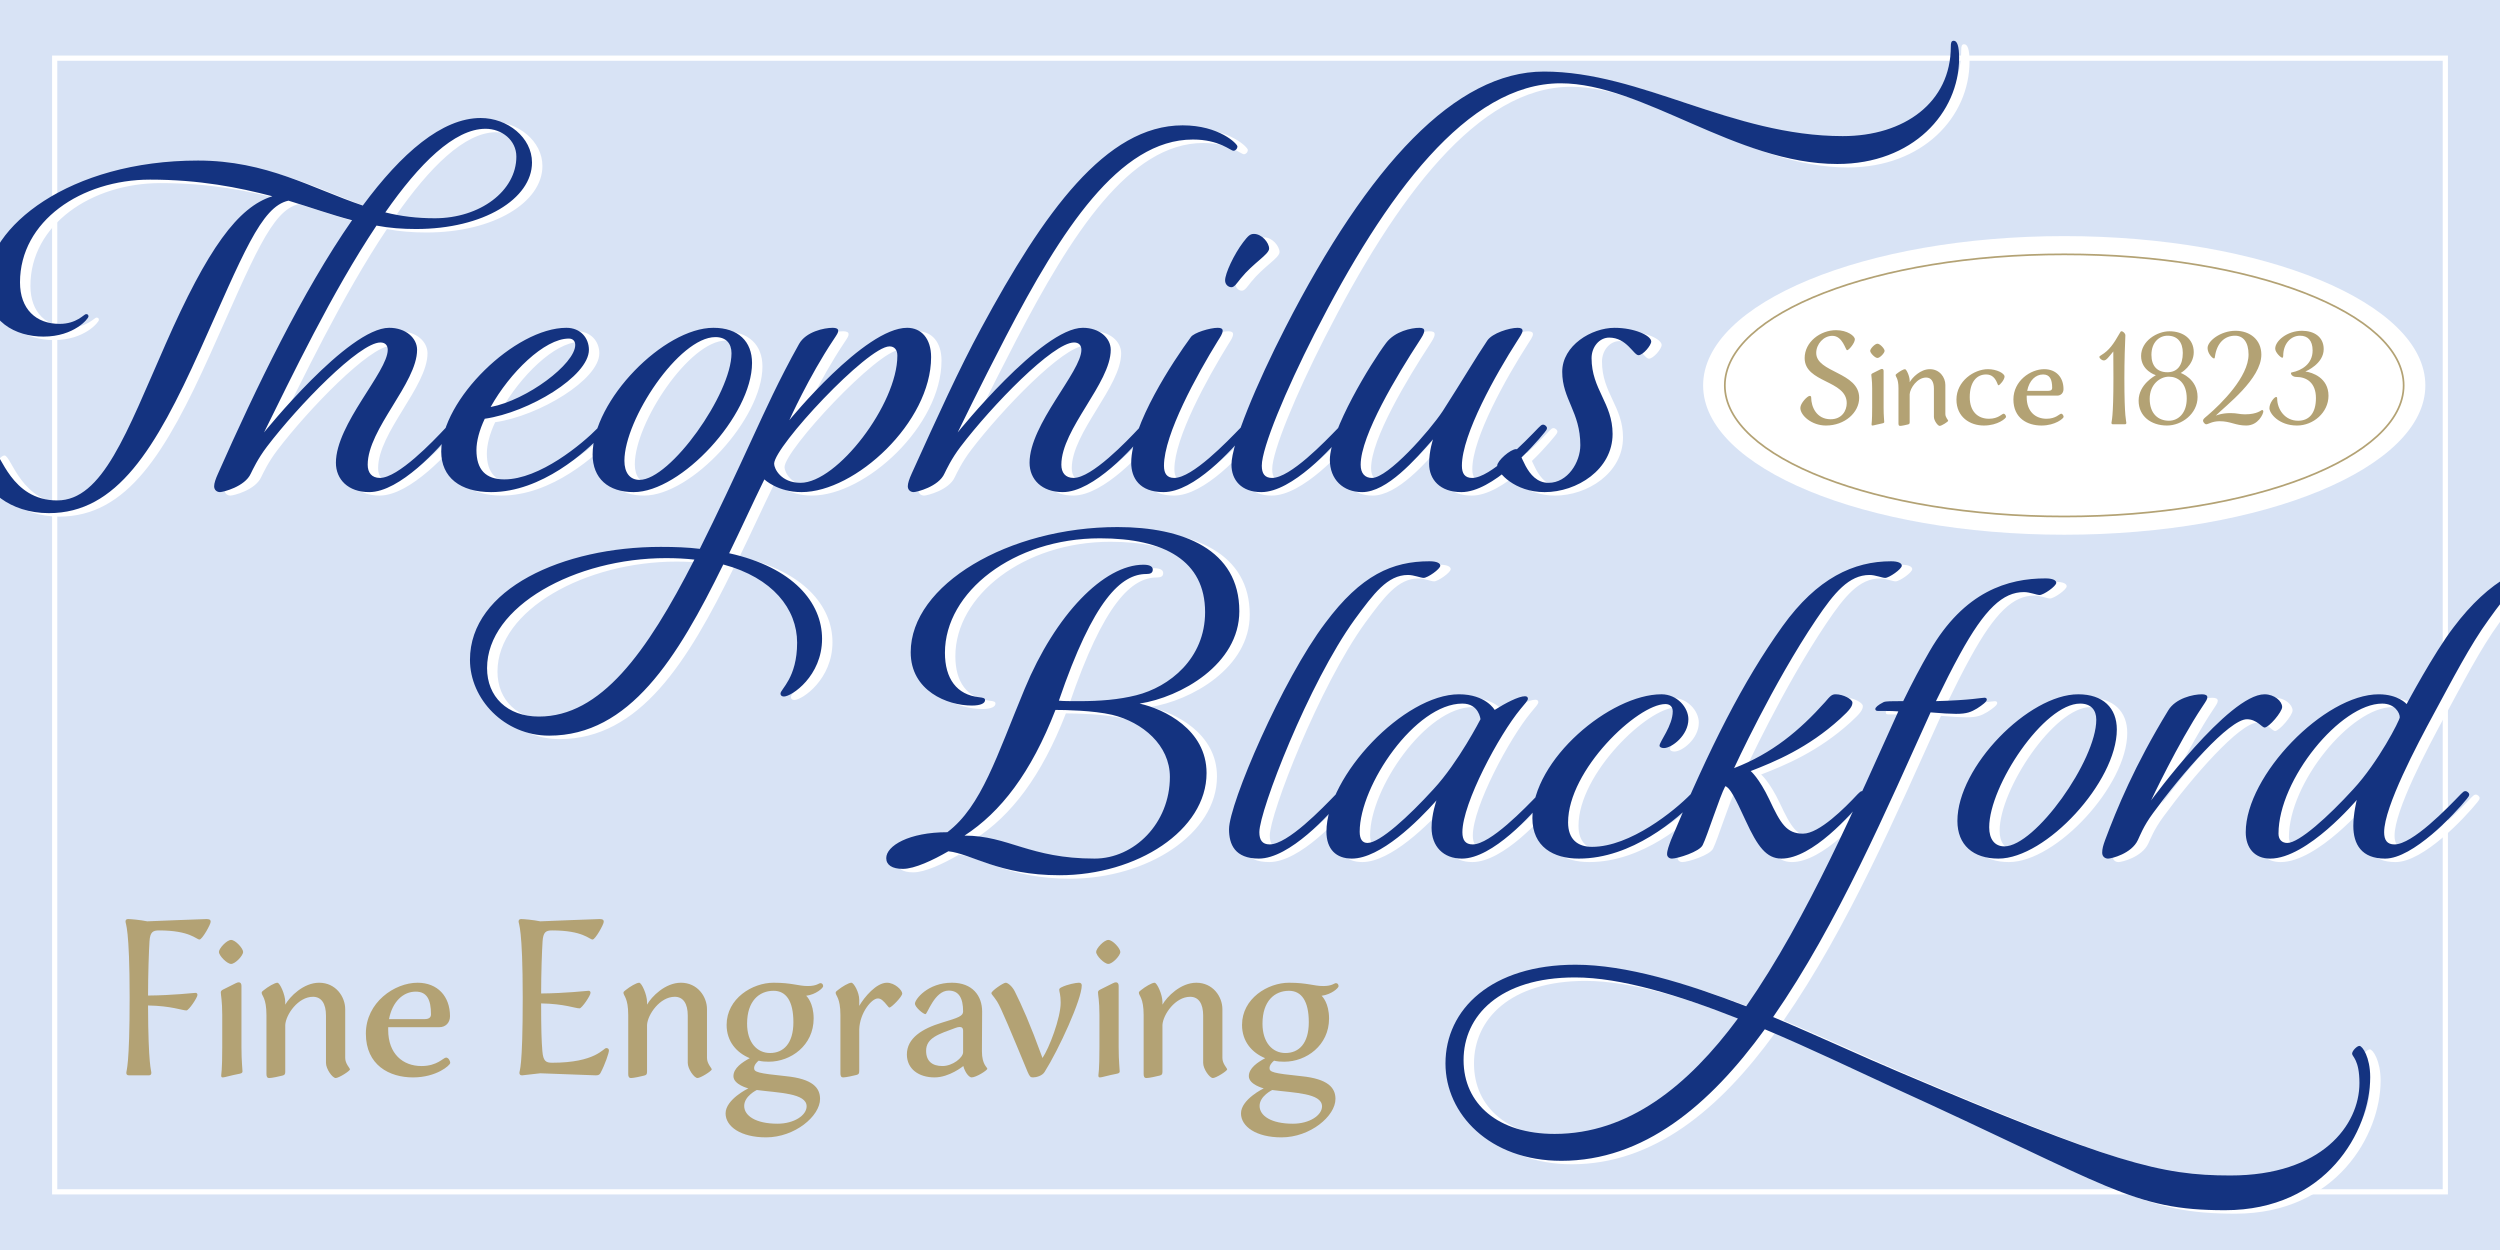
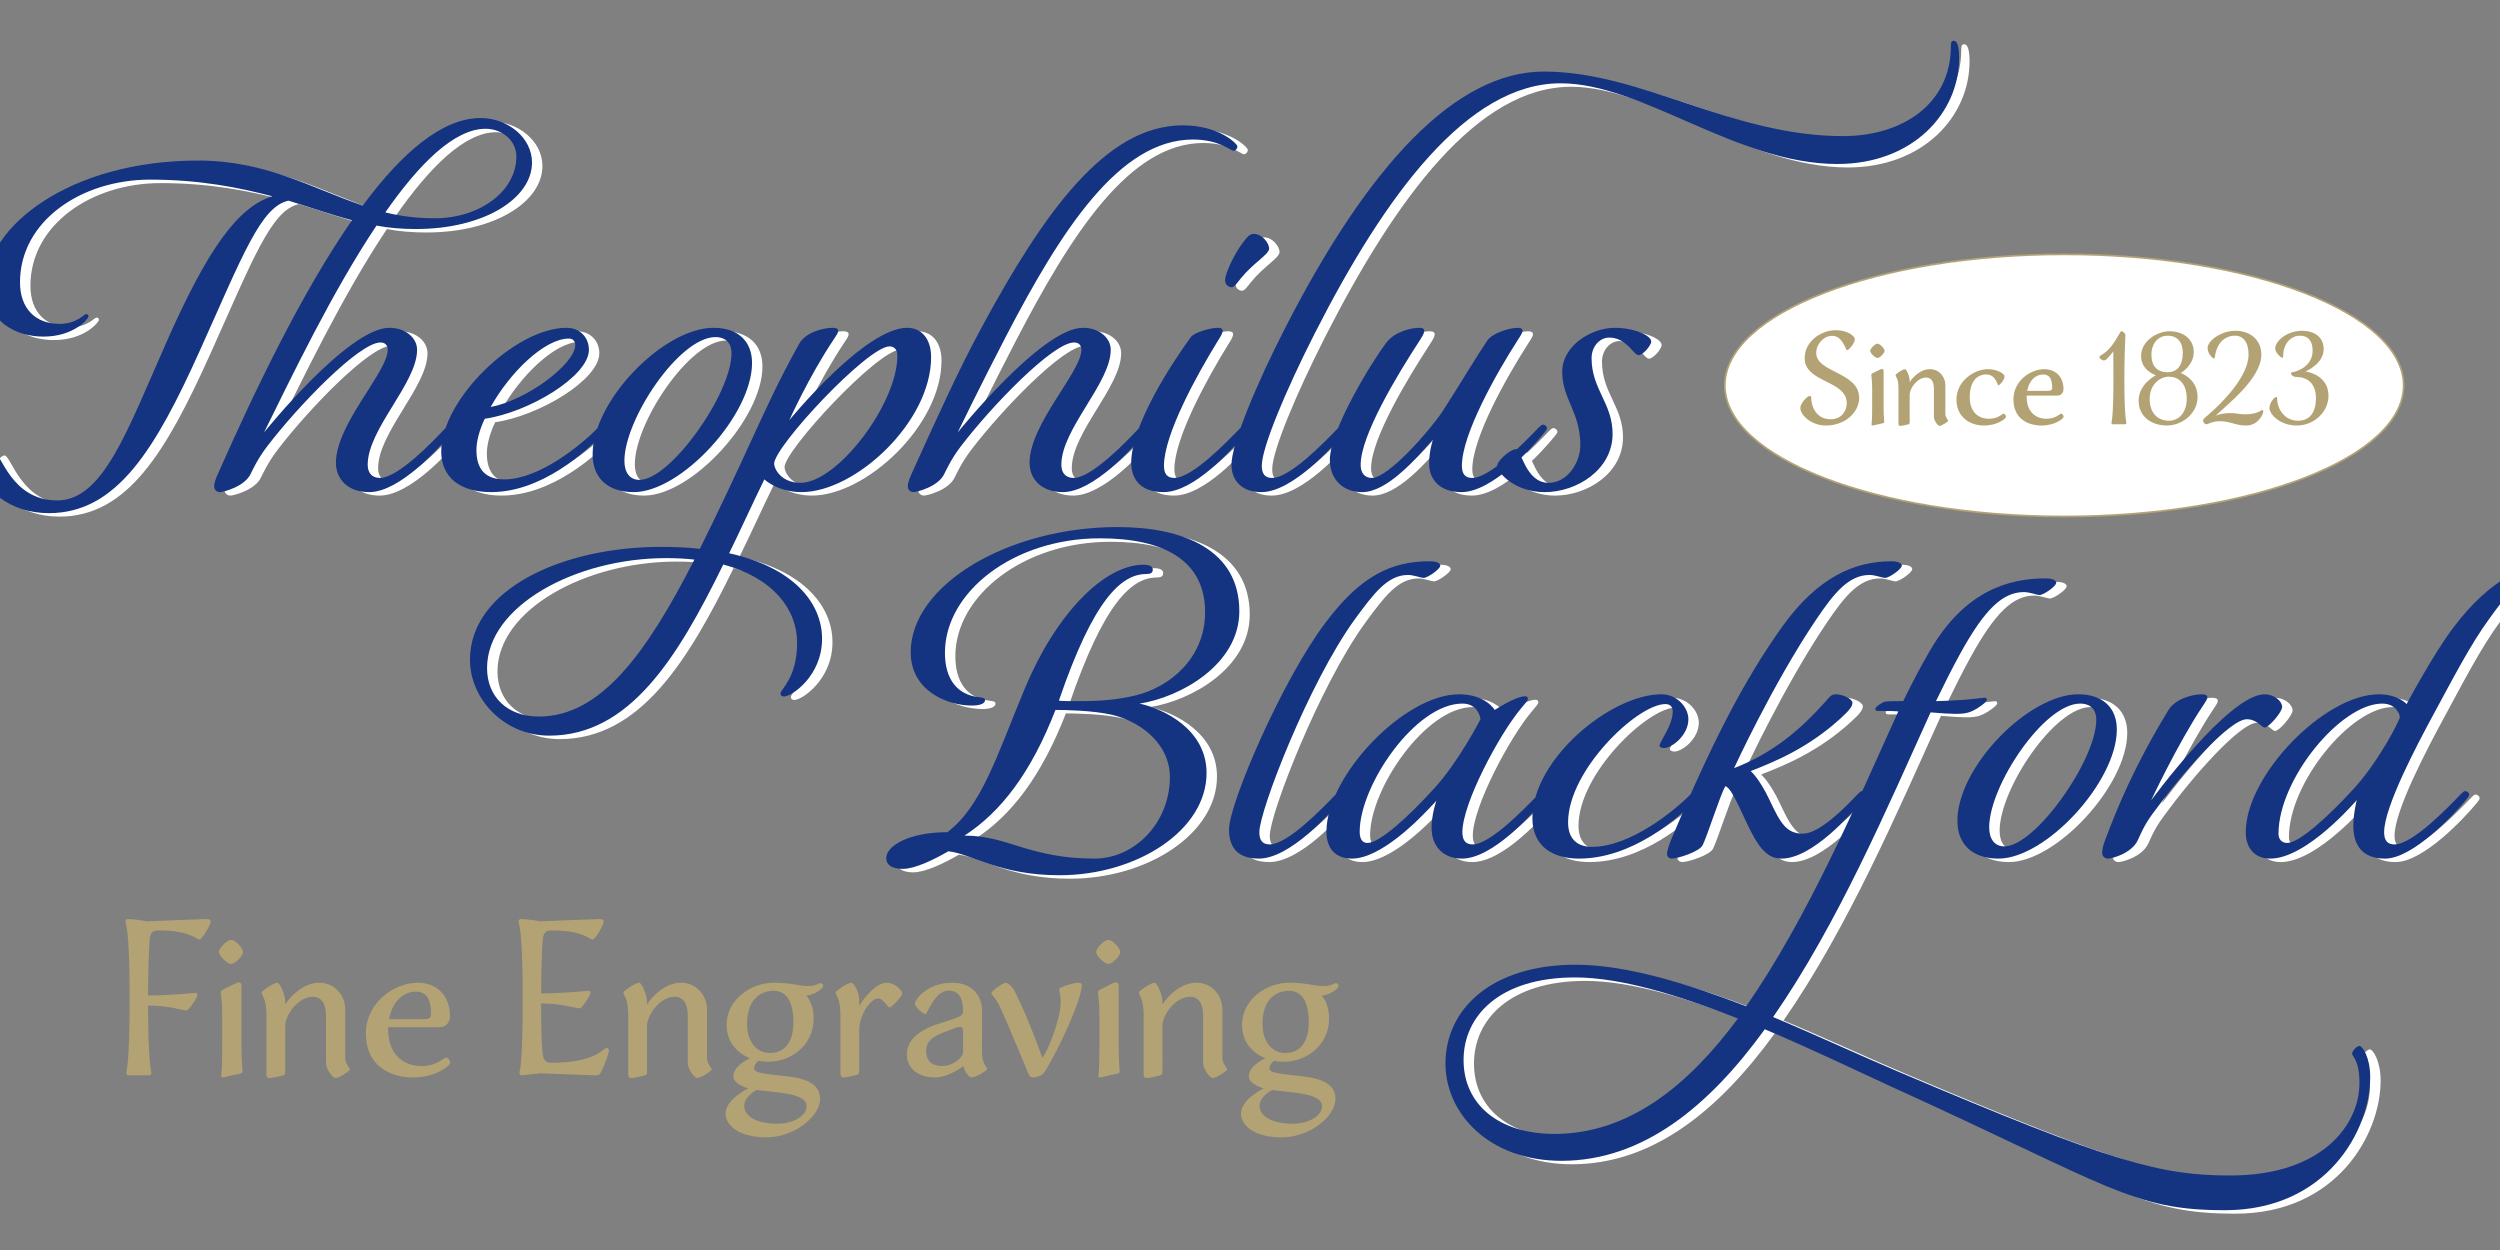
<svg xmlns="http://www.w3.org/2000/svg" width="2400" height="1200" fill="none" viewBox="0 0 2400 1200">
  <rect x="0" y="0" width="2400" height="1200" fill="#808080" stroke="none" />
  <g clip-path="url(#a)">
-     <path fill="#d8e3f5" d="M0 0h2400v1200H0z" />
-     <path stroke="#fff" stroke-width="5" d="M52.5 55.834h2295v1088.33H52.5z" />
-     <ellipse cx="1981.67" cy="369.999" fill="#fff" rx="346.667" ry="143.333" />
    <path fill="#fff" stroke="#b3a274" stroke-width="1.667" d="M1981.67 244.167c90.13 0 171.69 14.168 230.68 37.044 29.5 11.439 53.32 25.04 69.75 40.1 16.43 15.059 25.4 31.514 25.4 48.69s-8.97 33.63-25.4 48.689c-16.43 15.06-40.25 28.662-69.75 40.101-58.99 22.876-140.55 37.043-230.68 37.043s-171.69-14.167-230.69-37.043c-29.5-11.439-53.32-25.041-69.75-40.101-16.42-15.059-25.4-31.513-25.4-48.689s8.98-33.631 25.4-48.69c16.43-15.06 40.25-28.661 69.75-40.1 59-22.876 140.56-37.044 230.69-37.044Z" />
    <path fill="#fff" d="M168.627 334.449c40.843-92.952 69.949-132.387 102.811-142.715-32.393-8.45-69.949-15.961-117.364-15.961-66.194 0-124.876 39.904-124.876 98.586 0 25.82 15.492 39.903 38.026 39.903 16.431 0 23.473-9.389 25.35-9.389 1.879 0 2.348.939 2.348 2.348 0 1.877-13.614 19.247-43.19 19.247-26.29 0-54.926-14.083-54.926-50.232 0-54.926 79.807-118.772 203.275-118.772 65.724 0 109.383 26.759 158.207 43.19 37.087-50.232 76.052-84.033 113.139-84.033 25.82 0 49.293 18.778 49.293 42.721 0 34.74-46.477 63.846-111.262 63.846-13.144 0-25.82-.939-38.026-3.286-42.72 63.846-82.155 146.47-107.975 198.58 0 0 80.747-100.464 120.181-100.464 15.962 0 26.759 9.859 26.759 21.126 0 31.923-47.415 76.052-47.415 110.322 0 7.511 3.756 12.675 11.737 12.675 17.369 0 50.701-34.739 63.376-48.354 1.878-1.877 2.817-2.816 4.225-2.816 1.878 0 3.756 1.877 3.756 3.286 0 1.408-.939 2.347-2.347 4.225-11.737 14.553-49.763 57.274-79.339 57.274-20.186 0-31.923-12.206-31.923-28.168 0-37.087 49.763-87.319 49.763-108.444 0-4.225-2.347-7.042-7.042-7.042-20.187 0-78.869 60.56-108.914 99.994-8.92 11.737-13.614 22.065-15.492 25.82-5.634 12.676-26.759 17.84-29.576 17.84s-5.633-1.878-5.633-5.634c0-2.817 1.408-7.042 3.755-12.206 36.148-81.685 81.216-175.107 128.631-243.178-19.717-5.164-39.434-12.206-61.029-18.779-26.29 5.634-43.659 51.641-84.972 143.654-42.72 94.83-79.807 156.329-145.062 156.329-38.026 0-62.907-23.473-62.907-40.373 0-9.859 6.572-18.309 10.328-18.309 6.572 0 15.962 46.476 60.56 46.476 43.659 0 66.663-65.254 103.75-149.287M427.298 212.86c43.659 0 78.399-26.29 78.399-59.152 0-15.961-14.084-26.759-29.576-26.759-30.045 0-63.846 33.801-96.238 80.277 15.022 3.756 30.514 5.634 47.415 5.634m162.6 205.622c-17.369 18.778-60.09 57.274-108.444 57.274-29.576 0-47.885-14.084-47.885-38.965 0-49.763 70.888-118.773 120.181-118.773 13.615 0 21.595 9.859 21.595 21.126 0 25.35-57.743 60.09-99.994 66.193-5.164 10.798-7.981 21.595-7.981 30.045q0 28.168 26.759 28.168c33.801 0 74.644-33.801 90.136-49.763 1.878-1.877 2.817-2.816 4.225-2.816 1.878 0 3.756 1.877 3.756 3.286 0 1.408-.939 2.347-2.348 4.225m-33.8-90.136c-23.473 0-56.805 32.862-75.114 65.724 34.74-6.572 81.217-41.312 81.217-59.621 0-3.756-2.348-6.103-6.103-6.103m138.746-10.328c23.942 0 37.087 13.145 37.087 33.801 0 50.232-68.071 123.937-113.608 123.937-24.412 0-39.435-13.145-39.435-36.149 0-52.109 68.541-121.589 115.956-121.589m1.878 8.92c-34.74 0-87.319 78.869-87.319 118.772 0 11.267 5.164 18.309 14.553 18.309 29.576 0 88.258-82.624 88.258-121.589 0-9.389-5.164-15.492-15.492-15.492m47.037 136.612c-11.736 23.942-22.534 47.884-33.801 70.888 61.499 13.614 89.197 47.415 89.197 82.155 0 35.678-29.106 55.396-36.617 55.396-1.878 0-3.287-.939-3.287-2.817 0-4.225 15.962-15.023 15.962-48.824 0-32.392-23.473-62.437-70.888-75.113-44.129 90.136-90.136 164.31-167.127 164.31-43.19 0-76.052-35.209-76.052-72.766 0-68.071 89.197-108.444 183.088-108.444 13.615 0 26.29.469 37.557 1.878 16.9-33.801 34.27-70.888 52.579-110.792 9.389-20.187 23.004-50.702 42.721-85.911 6.572-11.736 23.942-15.492 32.392-15.492 3.286 0 5.164.939 5.164 2.817s-.939 3.286-4.694 8.92c-23.473 35.209-42.251 76.99-42.251 76.99s72.296-88.727 113.139-88.727c13.614 0 23.003 10.328 23.003 28.168 0 62.437-72.766 129.57-124.406 129.57-23.003 0-35.679-12.206-35.679-12.206m9.389-15.023c0 4.695 6.573 18.309 25.351 18.309 35.209 0 92.953-75.583 92.953-122.059 0-5.633-2.817-8.92-7.512-8.92-21.125 0-110.792 96.239-110.792 112.67M527.34 691.236c59.151 0 103.28-60.56 149.287-150.695-8.45-.939-17.37-1.409-27.229-1.409-86.849 0-171.821 46.007-171.821 105.628 0 27.229 19.248 46.476 49.763 46.476m448.507-365.237c-25.351 48.823-46.476 92.483-46.476 92.483s80.749-100.464 120.179-100.464c15.96 0 26.76 9.859 26.76 21.126 0 31.923-47.41 76.052-47.41 110.322 0 7.511 3.75 12.675 11.73 12.675 17.37 0 50.7-34.739 63.38-48.354 1.88-1.877 2.82-2.816 4.22-2.816 1.88 0 3.76 1.877 3.76 3.286 0 1.408-.94 2.347-2.35 4.225-11.73 14.553-49.76 57.274-79.34 57.274-20.18 0-31.919-12.206-31.919-28.168 0-37.087 49.759-87.319 49.759-108.444 0-4.225-2.34-7.042-7.04-7.042-20.19 0-78.867 60.56-108.912 99.994-8.92 11.737-13.615 22.065-15.493 25.82-5.633 12.676-26.759 17.84-29.575 17.84-2.817 0-5.634-1.878-5.634-5.634 0-2.817 1.409-7.042 3.756-12.206 24.881-54.926 45.537-100.463 66.663-139.428C1012 207.226 1071.62 123.663 1145.32 123.663c35.21 0 52.58 17.839 52.58 20.187 0 2.347-1.88 4.225-3.76 4.225-2.81 0-13.61-10.798-38.96-10.798-70.89 0-126.75 87.789-179.333 188.722m210.243-53.518c0-6.573 8.45-24.881 17.37-36.618 4.7-6.103 6.58-7.981 10.33-7.981 7.51 0 14.56 8.451 14.56 14.084 0 5.634-15.03 13.614-27.23 28.637-3.76 4.695-6.11 8.45-8.92 8.45-2.82 0-6.11-2.347-6.11-6.572m20.66 146.001c-14.55 16.9-50.23 57.274-79.81 57.274-23 0-30.98-13.615-30.98-28.168 0-36.617 40.37-97.647 57.27-120.65 2.82-4.225 18.31-8.92 25.82-8.92 3.29 0 4.7.939 4.7 2.817 0 2.817-2.35 6.103-4.7 9.858-19.71 31.924-51.64 89.667-51.64 119.712 0 7.511 2.82 11.736 9.86 11.736 17.37 0 50.7-34.739 63.85-48.354 1.87-1.877 2.81-2.816 4.22-2.816 1.88 0 3.76 1.877 3.76 3.286 0 1.408-.94 2.347-2.35 4.225m65.27-94.83c-27.7 54.457-50.7 109.383-50.7 126.753 0 7.511 2.81 11.736 9.86 11.736 17.37 0 50.7-34.739 63.84-48.354 1.88-1.877 2.82-2.816 4.23-2.816 1.88 0 3.75 1.877 3.75 3.286 0 1.408-.94 2.347-2.34 4.225-11.74 14.553-50.24 57.274-79.81 57.274-19.25 0-28.64-11.737-28.64-26.29 0-20.187 24.41-78.399 51.64-131.448 80.28-156.798 163.84-245.995 248.34-245.995 93.43 0 180.28 61.968 286.84 61.968 59.15 0 103.75-32.392 103.75-85.91 0-3.756.47-5.634 2.82-5.634 3.29 0 5.16 5.164 5.16 16.43 0 53.05-44.59 101.873-116.89 101.873-96.71 0-186.85-77.46-265.71-77.46-89.2 0-168.07 106.566-236.14 240.362m220.74 94.83c-11.74 14.553-50.24 57.274-79.81 57.274-20.66 0-30.99-12.206-30.99-27.229 0-12.675 3.76-23.473 3.76-23.473-16.9 19.248-44.13 50.702-68.07 50.702-18.31 0-30.99-12.206-30.99-30.984 0-28.168 39.44-92.953 53.99-112.201 8.45-11.267 24.41-14.553 31.92-14.553 3.29 0 4.7.939 4.7 2.817 0 2.817-2.35 6.103-4.7 9.858-21.12 32.393-56.33 90.606-56.33 118.773 0 8.45 4.23 12.675 10.8 12.675 15.49 0 55.39-45.067 68.07-64.315 19.25-30.045 31.92-51.64 42.72-67.602 4.69-7.042 21.12-12.206 29.11-12.206 3.28 0 4.69.939 4.69 2.817 0 2.347-2.82 6.103-5.16 9.858-20.19 31.454-53.05 89.667-53.05 119.712 0 7.511 2.81 11.736 9.86 11.736 17.37 0 50.7-34.739 63.84-48.354 1.88-1.877 2.82-2.816 4.23-2.816 1.88 0 3.75 1.877 3.75 3.286 0 1.408-.94 2.347-2.34 4.225m65.33 1.408c0 34.271-34.27 55.866-65.25 55.866-28.64 0-45.54-18.779-45.54-25.351 0-4.695 12.68-15.962 18.31-15.962 4.7 0 8.92 32.393 30.99 32.393 18.3 0 30.51-19.717 30.51-36.148 0-31.923-17.37-44.129-17.37-70.419 0-25.35 28.17-42.251 50.23-42.251 19.25 0 35.21 7.511 35.21 13.145 0 3.756-7.98 13.145-12.2 13.145-4.7 0-11.27-16.901-28.17-16.901-9.39 0-16.9 8.92-16.9 19.717 0 30.046 20.18 43.19 20.18 72.766m-454.11 258.87c23.47 5.164 64.32 24.881 64.32 66.663 0 54.926-66.67 98.116-141.31 98.116-57.742 0-84.501-20.656-106.566-23.003-14.553 8.45-32.392 16.901-43.659 16.901-10.328 0-15.962-3.756-15.962-10.329 0-11.736 21.595-24.881 58.682-24.881 32.862-24.881 47.415-73.235 74.174-137.551 29.581-71.357 76.051-119.242 114.081-119.242 7.04 0 8.92 2.348 8.92 4.695 0 3.286-2.35 4.225-6.11 4.225-23.94 0-50.7 23.942-84.03 121.589 4.23.47 10.33.47 19.72.47 19.72 0 37.56-1.409 54.46-5.634 31.92-7.98 66.19-35.209 66.19-79.807 0-49.293-38.97-70.888-100.93-70.888-83.098 0-148.822 51.64-148.822 109.853 0 24.881 11.267 40.373 32.862 42.72 4.225.47 5.633.939 5.633 2.817 0 2.817-3.755 5.164-12.675 5.164-23.473 0-58.682-14.084-58.682-51.171 0-64.785 93.891-120.181 198.584-120.181 62.9 0 116.89 21.595 116.89 80.747 0 51.171-56.33 82.624-95.77 88.727M935.916 805.513c42.251 0 62.438 22.065 124.874 22.065 38.03 0 72.3-33.801 72.3-78.399 0-30.515-26.29-52.58-55.4-59.621-18.31-4.226-45.54-4.695-54.45-4.695-23.478 60.56-52.584 98.117-87.324 120.65m362.394-35.209c-11.74 14.553-50.23 57.274-79.81 57.274-23 0-28.64-13.614-28.64-28.167 0-24.412 51.17-143.654 92.49-198.111 34.27-46.007 64.31-59.152 99.99-59.152 7.04 0 10.33 1.878 10.33 4.225 0 3.286-12.21 11.737-15.96 11.737-2.82 0-9.39-2.817-15.03-2.817-19.71 0-32.86 17.839-51.17 42.72-44.13 61.03-91.54 183.558-91.54 204.214 0 7.512 2.82 11.737 9.86 11.737 17.37 0 50.7-34.74 63.84-48.354 1.88-1.878 2.82-2.817 4.23-2.817 1.88 0 3.75 1.878 3.75 3.286s-.93 2.347-2.34 4.225m86 27.698c0-13.145 4.69-26.289 4.69-26.289-17.83 20.186-53.98 55.865-81.21 55.865-15.02 0-24.41-8.92-24.41-25.82 0-53.518 74.64-131.918 127.22-131.918 25.82 0 34.27 15.023 34.27 15.023 10.33-6.572 23-13.145 29.11-13.145 1.87 0 2.81.939 2.81 2.348 0 1.877-2.81 4.694-7.04 9.858-20.66 24.881-55.86 90.605-55.86 118.303 0 7.512 2.81 11.737 9.85 11.737 16.9 0 50.24-34.74 63.38-48.354 1.88-1.878 2.82-2.817 4.23-2.817 1.87 0 3.75 1.878 3.75 3.286s-.94 2.347-2.35 4.225c-11.73 14.553-49.76 57.274-79.33 57.274-17.84 0-29.11-11.737-29.11-29.576m46.95-104.219s-1.41-15.023-17.37-15.023c-45.07 0-98.59 78.399-98.59 122.998 0 7.511 2.82 10.797 7.51 10.797 11.74 0 39.44-25.35 63.38-51.64 23.94-25.82 45.07-67.132 45.07-67.132m207.57 76.521c-18.78 19.717-62.44 57.274-113.14 57.274-24.41 0-44.6-11.267-44.6-38.965 0-56.335 75.11-118.773 123.94-118.773 15.02 0 25.82 12.676 25.82 23.943 0 15.492-15.96 27.698-23.47 27.698-2.35 0-4.23-.939-4.23-2.348 0-3.755 12.68-19.247 12.68-32.862 0-4.694-2.82-7.041-7.05-7.041-26.76 0-93.42 63.376-93.42 113.608 0 15.962 8.92 23.473 23.01 23.473 36.61 0 79.33-34.74 94.83-50.701 1.87-1.878 2.81-2.817 4.22-2.817 1.88 0 3.76 1.878 3.76 3.286s-.94 2.347-2.35 4.225m102.07 33.332c15.49 0 39.91-24.412 52.58-38.026 1.88-1.878 2.82-2.817 4.23-2.817 1.87 0 3.75 1.878 3.75 3.286s-.94 2.347-2.34 4.225c-11.74 14.553-49.3 57.274-78.87 57.274-14.56 0-23.01-11.737-34.27-36.148-10.33-22.534-15.5-32.393-19.72-33.332-5.16 9.389-17.37 47.885-21.6 56.335-2.81 6.573-24.41 13.145-29.57 13.145-2.82 0-4.7-1.878-4.7-4.225 0-3.756 1.88-8.45 3.76-13.614 37.09-88.728 69.01-152.104 107.04-205.153 33.33-46.476 68.54-62.438 104.21-62.438 7.05 0 10.33 1.878 10.33 4.225 0 3.286-12.2 11.737-15.96 11.737-2.82 0-9.39-2.817-15.02-2.817-19.72 0-33.8 16.9-51.17 42.72-41.78 61.969-78.87 142.715-78.87 142.715 36.62-14.083 62.91-36.148 87.32-63.376 5.16-6.103 6.57-7.512 10.33-7.512 7.04 0 15.96 4.695 15.96 7.981s-1.88 6.573-11.74 15.492c-30.98 28.168-62.91 41.312-85.91 50.232 0 0 7.98 6.573 17.84 27.229 10.8 23.003 16.43 32.862 32.39 32.862m174.09-130.509c1.41 0 2.34.469 2.34 1.877 0 1.878-4.22 5.164-9.38 8.451-5.64 3.286-9.39 5.164-20.19 5.164-5.17 0-13.62-.47-24.41-1.409-41.32 91.075-89.2 203.275-151.17 292.472 43.66 18.309 85.91 38.028 121.59 53.048 204.68 86.85 250.22 99.06 317.35 99.06 87.79 0 123.94-48.36 123.94-88.73 0-22.54-7.04-25.35-7.04-28.17s4.69-7.51 7.04-7.51c2.82 0 10.33 10.8 10.33 30.05 0 51.64-42.25 127.69-139.43 127.69-89.2 0-109.85-23.01-320.64-118.78-33.8-15.49-76.52-36.14-121.12-54.922-53.05 73.232-116.42 126.282-195.29 126.282-69.01 0-111.26-45.07-111.26-93.42 0-52.109 44.12-94.83 124.87-94.83 48.35 0 106.57 17.839 163.84 39.904 59.15-84.972 107.04-197.172 146-283.083-6.1-.469-12.67-.469-19.71-.469-1.88 0-2.35-.939-2.35-1.878 0-1.408 2.35-3.756 7.98-6.572 1.88-.939 8.45-.939 16.43-.939h2.35q12.675-26.055 25.35-47.885c33.33-57.743 75.58-69.949 111.26-69.949 7.04 0 10.33 1.878 10.33 4.225 0 3.286-12.21 11.737-15.96 11.737-2.82 0-9.39-2.817-15.03-2.817-20.18 0-37.55 15.961-61.5 59.621-7.51 13.614-15.02 28.637-23 45.068 33.8-.939 43.66-3.286 46.48-3.286m-412.66 418.753c70.89 0 128.17-46 176.05-110.79-55.86-22.064-112.2-39.434-156.33-39.434-72.76 0-107.03 37.087-107.03 79.334 0 42.26 33.33 70.89 87.31 70.89m502.72-422.04c23.94 0 37.09 13.145 37.09 33.801 0 50.232-68.07 123.937-113.61 123.937-24.41 0-39.44-13.145-39.44-36.148 0-52.11 68.54-121.59 115.96-121.59m1.88 8.92c-34.74 0-87.32 78.869-87.32 118.773 0 11.267 5.16 18.308 14.55 18.308 29.58 0 88.26-82.624 88.26-121.589 0-9.389-5.16-15.492-15.49-15.492m23.98 130.979c11.26-30.046 28.16-71.358 60.56-124.407 7.04-11.736 23.94-15.492 32.39-15.492 3.28 0 5.16.939 5.16 2.817s-.94 3.286-4.69 8.92c-23.47 35.209-49.3 90.136-49.3 90.136s74.65-101.873 108.92-101.873c9.39 0 16.9 6.573 16.9 12.206 0 4.695-12.68 19.717-16.9 19.717-2.35 0-7.51-7.98-16.9-7.98-16.9 0-62.44 52.109-90.14 90.135-9.39 12.676-12.67 22.065-14.55 25.821-6.1 13.144-25.35 17.839-28.64 17.839-2.81 0-5.63-1.878-5.63-5.634 0-3.755.94-7.041 2.82-12.205m347.19-39.435c-11.74 14.553-51.65 57.274-78.4 57.274-22.54 0-30.52-13.614-30.52-31.454 0-11.736 3.29-24.881 3.29-24.881s-47.42 56.335-83.1 56.335c-15.02 0-23.47-10.328-23.47-25.351 0-54.457 75.58-132.387 127.69-132.387 18.78 0 26.76 9.39 26.76 9.39s26.29-49.293 45.07-73.705c34.27-45.538 69.95-63.377 105.63-63.377 7.04 0 10.33 1.878 10.33 4.225 0 3.286-12.21 11.737-15.97 11.737-2.81 0-9.39-2.817-15.02-2.817-19.72 0-33.33 17.839-51.17 42.72-17.84 24.412-35.21 58.213-53.05 91.075-15.49 28.637-47.41 88.727-47.41 113.139 0 7.512 2.81 11.737 9.86 11.737 17.37 0 50.7-34.74 63.84-48.354 1.88-1.878 2.82-2.817 4.23-2.817 1.87 0 3.75 1.878 3.75 3.286s-.94 2.347-2.34 4.225m-64.32-78.399c0-4.225-4.7-13.145-16.9-13.145-39.9 0-99.53 72.766-99.53 124.876 0 5.633 3.29 8.919 8.45 8.919 11.27 0 39.44-25.35 63.38-51.64 23.94-25.82 44.6-66.193 44.6-69.01" />
    <path fill="#143380" d="M158.627 331.115c40.843-92.952 69.949-132.387 102.811-142.715-32.393-8.45-69.949-15.961-117.364-15.961-66.194 0-124.876 39.904-124.876 98.586 0 25.82 15.492 39.903 38.026 39.903 16.431 0 23.473-9.389 25.35-9.389 1.879 0 2.348.939 2.348 2.348 0 1.877-13.614 19.247-43.19 19.247-26.29 0-54.926-14.083-54.926-50.232 0-54.926 79.807-118.772 203.275-118.772 65.724 0 109.383 26.759 158.207 43.19 37.087-50.232 76.052-84.033 113.139-84.033 25.82 0 49.293 18.778 49.293 42.721 0 34.74-46.477 63.846-111.262 63.846-13.144 0-25.82-.939-38.026-3.286-42.72 63.846-82.155 146.47-107.975 198.58 0 0 80.747-100.464 120.181-100.464 15.962 0 26.759 9.859 26.759 21.126 0 31.923-47.415 76.052-47.415 110.322 0 7.511 3.756 12.675 11.737 12.675 17.369 0 50.701-34.739 63.376-48.354 1.878-1.877 2.817-2.816 4.225-2.816 1.878 0 3.756 1.877 3.756 3.286 0 1.408-.939 2.347-2.347 4.225-11.737 14.553-49.763 57.274-79.339 57.274-20.186 0-31.923-12.206-31.923-28.168 0-37.087 49.763-87.319 49.763-108.444 0-4.225-2.347-7.042-7.042-7.042-20.187 0-78.869 60.56-108.914 99.994-8.92 11.737-13.614 22.065-15.492 25.82-5.634 12.676-26.759 17.84-29.576 17.84s-5.633-1.878-5.633-5.634c0-2.817 1.408-7.042 3.755-12.206 36.148-81.685 81.216-175.107 128.631-243.178-19.717-5.164-39.434-12.206-61.029-18.779-26.29 5.634-43.659 51.641-84.972 143.654-42.72 94.83-79.807 156.329-145.062 156.329-38.026 0-62.907-23.473-62.907-40.373 0-9.859 6.572-18.309 10.328-18.309 6.572 0 15.962 46.476 60.56 46.476 43.66 0 66.663-65.254 103.75-149.287m258.671-121.589c43.659 0 78.399-26.29 78.399-59.152 0-15.961-14.084-26.759-29.576-26.759-30.045 0-63.846 33.801-96.238 80.277 15.022 3.756 30.514 5.634 47.415 5.634m162.6 205.622c-17.369 18.778-60.09 57.274-108.444 57.274-29.576 0-47.885-14.084-47.885-38.965 0-49.763 70.888-118.773 120.181-118.773 13.615 0 21.595 9.859 21.595 21.126 0 25.35-57.743 60.09-99.994 66.193-5.164 10.798-7.981 21.595-7.981 30.045q0 28.168 26.759 28.168c33.801 0 74.644-33.801 90.136-49.763 1.878-1.877 2.817-2.816 4.225-2.816 1.878 0 3.756 1.877 3.756 3.286 0 1.408-.939 2.347-2.348 4.225m-33.8-90.136c-23.473 0-56.805 32.862-75.114 65.724 34.74-6.572 81.217-41.312 81.217-59.621 0-3.756-2.348-6.103-6.103-6.103m138.746-10.328c23.942 0 37.087 13.145 37.087 33.801 0 50.232-68.071 123.937-113.608 123.937-24.412 0-39.435-13.145-39.435-36.149 0-52.109 68.541-121.589 115.956-121.589m1.878 8.92c-34.74 0-87.319 78.869-87.319 118.772 0 11.267 5.164 18.309 14.553 18.309 29.576 0 88.258-82.624 88.258-121.589 0-9.389-5.164-15.492-15.492-15.492m47.037 136.612c-11.736 23.942-22.534 47.884-33.801 70.888 61.499 13.614 89.197 47.415 89.197 82.155 0 35.678-29.106 55.396-36.617 55.396-1.878 0-3.287-.939-3.287-2.817 0-4.225 15.962-15.023 15.962-48.824 0-32.392-23.473-62.437-70.888-75.113-44.129 90.136-90.136 164.31-167.127 164.31-43.19 0-76.052-35.209-76.052-72.766 0-68.071 89.197-108.444 183.088-108.444 13.615 0 26.29.469 37.557 1.878 16.9-33.801 34.27-70.888 52.579-110.792 9.389-20.187 23.004-50.702 42.721-85.911 6.572-11.736 23.942-15.492 32.392-15.492 3.286 0 5.164.939 5.164 2.817s-.939 3.286-4.694 8.92c-23.473 35.209-42.251 76.991-42.251 76.991s72.296-88.728 113.139-88.728c13.614 0 23.003 10.328 23.003 28.168 0 62.437-72.766 129.57-124.406 129.57-23.003 0-35.679-12.206-35.679-12.206m9.389-15.023c0 4.695 6.573 18.309 25.351 18.309 35.209 0 92.953-75.583 92.953-122.059 0-5.633-2.817-8.919-7.512-8.919-21.125 0-110.792 96.238-110.792 112.669M517.34 687.902c59.151 0 103.28-60.56 149.287-150.695-8.45-.939-17.37-1.409-27.229-1.409-86.849 0-171.821 46.007-171.821 105.628 0 27.229 19.248 46.476 49.763 46.476m448.507-365.237c-25.351 48.823-46.476 92.483-46.476 92.483s80.749-100.464 120.179-100.464c15.96 0 26.76 9.859 26.76 21.126 0 31.923-47.41 76.052-47.41 110.322 0 7.511 3.75 12.675 11.73 12.675 17.37 0 50.7-34.739 63.38-48.354 1.88-1.877 2.82-2.816 4.22-2.816 1.88 0 3.76 1.877 3.76 3.286 0 1.408-.94 2.347-2.35 4.225-11.73 14.553-49.76 57.274-79.34 57.274-20.18 0-31.919-12.206-31.919-28.168 0-37.087 49.759-87.319 49.759-108.444 0-4.225-2.34-7.042-7.04-7.042-20.19 0-78.867 60.56-108.912 99.994-8.92 11.737-13.615 22.065-15.493 25.82-5.633 12.676-26.759 17.84-29.575 17.84-2.817 0-5.634-1.878-5.634-5.634 0-2.817 1.409-7.042 3.756-12.206 24.881-54.926 45.537-100.463 66.663-139.428C1002 203.892 1061.62 120.329 1135.32 120.329c35.21 0 52.58 17.839 52.58 20.187 0 2.347-1.88 4.225-3.76 4.225-2.81 0-13.61-10.798-38.96-10.798-70.89 0-126.75 87.789-179.333 188.722m210.243-53.518c0-6.573 8.45-24.881 17.37-36.618 4.7-6.103 6.58-7.981 10.33-7.981 7.51 0 14.56 8.451 14.56 14.084 0 5.634-15.03 13.614-27.23 28.637-3.76 4.695-6.11 8.45-8.92 8.45-2.82 0-6.11-2.347-6.11-6.572m20.66 146.001c-14.55 16.9-50.23 57.274-79.81 57.274-23 0-30.98-13.615-30.98-28.168 0-36.617 40.37-97.647 57.27-120.65 2.82-4.225 18.31-8.92 25.82-8.92 3.29 0 4.7.939 4.7 2.817 0 2.817-2.35 6.103-4.7 9.858-19.71 31.924-51.64 89.667-51.64 119.712 0 7.511 2.82 11.736 9.86 11.736 17.37 0 50.7-34.739 63.85-48.354 1.87-1.877 2.81-2.816 4.22-2.816 1.88 0 3.76 1.877 3.76 3.286 0 1.408-.94 2.347-2.35 4.225m65.27-94.83c-27.7 54.457-50.7 109.383-50.7 126.753 0 7.511 2.81 11.736 9.86 11.736 17.37 0 50.7-34.739 63.84-48.354 1.88-1.877 2.82-2.816 4.23-2.816 1.88 0 3.75 1.877 3.75 3.286 0 1.408-.94 2.347-2.34 4.225-11.74 14.553-50.24 57.274-79.81 57.274-19.25 0-28.64-11.737-28.64-26.29 0-20.187 24.41-78.399 51.64-131.448 80.28-156.798 163.84-245.995 248.34-245.995 93.43 0 180.28 61.968 286.84 61.968 59.15 0 103.75-32.393 103.75-85.91 0-3.756.47-5.634 2.82-5.634 3.29 0 5.16 5.164 5.16 16.43 0 53.05-44.59 101.873-116.89 101.873-96.71 0-186.85-77.46-265.71-77.46-89.2 0-168.07 106.566-236.14 240.362m220.74 94.83c-11.74 14.553-50.24 57.274-79.81 57.274-20.66 0-30.99-12.206-30.99-27.229 0-12.675 3.76-23.473 3.76-23.473-16.9 19.248-44.13 50.702-68.07 50.702-18.31 0-30.99-12.206-30.99-30.984 0-28.168 39.44-92.953 53.99-112.201 8.45-11.267 24.41-14.553 31.92-14.553 3.29 0 4.7.939 4.7 2.817 0 2.817-2.35 6.103-4.7 9.858-21.12 32.393-56.33 90.606-56.33 118.773 0 8.45 4.23 12.675 10.8 12.675 15.49 0 55.39-45.067 68.07-64.315 19.25-30.045 31.92-51.64 42.72-67.602 4.69-7.042 21.12-12.206 29.11-12.206 3.28 0 4.69.939 4.69 2.817 0 2.347-2.82 6.103-5.16 9.858-20.19 31.454-53.05 89.667-53.05 119.712 0 7.511 2.81 11.736 9.86 11.736 17.37 0 50.7-34.739 63.84-48.354 1.88-1.877 2.82-2.816 4.23-2.816 1.88 0 3.75 1.877 3.75 3.286 0 1.408-.94 2.347-2.34 4.225m65.33 1.408c0 34.271-34.27 55.866-65.25 55.866-28.64 0-45.54-18.779-45.54-25.351 0-4.695 12.68-15.962 18.31-15.962 4.7 0 8.92 32.393 30.99 32.393 18.3 0 30.51-19.717 30.51-36.148 0-31.923-17.37-44.129-17.37-70.419 0-25.35 28.17-42.251 50.23-42.251 19.25 0 35.21 7.511 35.21 13.145 0 3.756-7.98 13.145-12.2 13.145-4.7 0-11.27-16.901-28.17-16.901-9.39 0-16.9 8.92-16.9 19.717 0 30.046 20.18 43.191 20.18 72.766m-454.11 258.872c23.47 5.164 64.32 24.881 64.32 66.663 0 54.926-66.67 98.116-141.31 98.116-57.742 0-84.501-20.656-106.566-23.003-14.553 8.45-32.392 16.9-43.659 16.9-10.328 0-15.962-3.755-15.962-10.328 0-11.736 21.595-24.881 58.682-24.881 32.862-24.881 47.415-73.235 74.174-137.551 29.581-71.357 76.051-119.242 114.081-119.242 7.04 0 8.92 2.348 8.92 4.695 0 3.286-2.35 4.225-6.11 4.225-23.94 0-50.7 23.942-84.03 121.589 4.23.47 10.33.47 19.72.47 19.72 0 37.56-1.409 54.46-5.634 31.92-7.98 66.19-35.209 66.19-79.807 0-49.293-38.97-70.888-100.93-70.888-83.098 0-148.822 51.64-148.822 109.853 0 24.881 11.267 40.373 32.862 42.72 4.225.47 5.633.939 5.633 2.817 0 2.817-3.755 5.164-12.675 5.164-23.473 0-58.682-14.084-58.682-51.171 0-64.785 93.891-120.181 198.584-120.181 62.9 0 116.89 21.595 116.89 80.747 0 51.17-56.33 82.624-95.77 88.727M925.916 802.181c42.251 0 62.438 22.065 124.874 22.065 38.03 0 72.3-33.801 72.3-78.399 0-30.515-26.29-52.58-55.4-59.621-18.31-4.226-45.54-4.695-54.45-4.695-23.478 60.56-52.584 98.116-87.324 120.65m362.394-35.209c-11.74 14.553-50.23 57.274-79.81 57.274-23 0-28.64-13.614-28.64-28.168 0-24.411 51.17-143.653 92.49-198.11 34.27-46.007 64.31-59.152 99.99-59.152 7.04 0 10.33 1.878 10.33 4.225 0 3.286-12.21 11.737-15.96 11.737-2.82 0-9.39-2.817-15.03-2.817-19.71 0-32.86 17.839-51.17 42.72-44.13 61.03-91.54 183.558-91.54 204.214 0 7.512 2.82 11.737 9.86 11.737 17.37 0 50.7-34.74 63.84-48.354 1.88-1.878 2.82-2.817 4.23-2.817 1.88 0 3.75 1.878 3.75 3.286s-.93 2.347-2.34 4.225m86 27.698c0-13.145 4.69-26.289 4.69-26.289-17.83 20.186-53.98 55.865-81.21 55.865-15.02 0-24.41-8.92-24.41-25.82 0-53.518 74.64-131.918 127.22-131.918 25.82 0 34.27 15.023 34.27 15.023 10.33-6.572 23-13.145 29.11-13.145 1.87 0 2.81.939 2.81 2.347 0 1.878-2.81 4.695-7.04 9.859-20.66 24.881-55.86 90.605-55.86 118.303 0 7.512 2.81 11.737 9.85 11.737 16.9 0 50.24-34.74 63.38-48.354 1.88-1.878 2.82-2.817 4.23-2.817 1.87 0 3.75 1.878 3.75 3.286s-.94 2.347-2.35 4.225c-11.73 14.553-49.76 57.274-79.33 57.274-17.84 0-29.11-11.737-29.11-29.576m46.95-104.219s-1.41-15.023-17.37-15.023c-45.07 0-98.59 78.399-98.59 122.998 0 7.511 2.82 10.797 7.51 10.797 11.74 0 39.44-25.35 63.38-51.64 23.94-25.82 45.07-67.132 45.07-67.132m207.57 76.521c-18.78 19.717-62.44 57.274-113.14 57.274-24.41 0-44.6-11.267-44.6-38.965 0-56.335 75.11-118.773 123.94-118.773 15.02 0 25.82 12.676 25.82 23.943 0 15.492-15.96 27.698-23.47 27.698-2.35 0-4.23-.939-4.23-2.348 0-3.755 12.68-19.247 12.68-32.862 0-4.694-2.82-7.041-7.05-7.041-26.76 0-93.42 63.376-93.42 113.608 0 15.962 8.92 23.473 23.01 23.473 36.61 0 79.33-34.74 94.83-50.701 1.87-1.878 2.81-2.817 4.22-2.817 1.88 0 3.76 1.878 3.76 3.286s-.94 2.347-2.35 4.225m102.07 33.332c15.49 0 39.91-24.412 52.58-38.026 1.88-1.878 2.82-2.817 4.23-2.817 1.87 0 3.75 1.878 3.75 3.286s-.94 2.347-2.34 4.225c-11.74 14.553-49.3 57.274-78.87 57.274-14.56 0-23.01-11.737-34.27-36.148-10.33-22.534-15.5-32.393-19.72-33.332-5.16 9.389-17.37 47.885-21.6 56.335-2.81 6.572-24.41 13.145-29.57 13.145-2.82 0-4.7-1.878-4.7-4.225 0-3.756 1.88-8.45 3.76-13.614 37.09-88.728 69.01-152.105 107.04-205.153 33.33-46.476 68.54-62.438 104.21-62.438 7.05 0 10.33 1.878 10.33 4.225 0 3.286-12.2 11.737-15.96 11.737-2.82 0-9.39-2.817-15.02-2.817-19.72 0-33.8 16.9-51.17 42.72-41.78 61.969-78.87 142.715-78.87 142.715 36.62-14.083 62.91-36.148 87.32-63.376 5.16-6.103 6.57-7.512 10.33-7.512 7.04 0 15.96 4.695 15.96 7.981s-1.88 6.573-11.74 15.492c-30.98 28.168-62.91 41.312-85.91 50.232 0 0 7.98 6.573 17.84 27.229 10.8 23.003 16.43 32.862 32.39 32.862m174.09-130.509c1.41 0 2.34.469 2.34 1.877 0 1.878-4.22 5.164-9.38 8.451-5.64 3.286-9.39 5.164-20.19 5.164-5.17 0-13.62-.47-24.41-1.409-41.32 91.075-89.2 203.275-151.17 292.472 43.66 18.309 85.91 38.03 121.59 53.05 204.68 86.85 250.22 99.05 317.35 99.05 87.79 0 123.94-48.35 123.94-88.72 0-22.54-7.04-25.35-7.04-28.17s4.69-7.51 7.04-7.51c2.82 0 10.33 10.8 10.33 30.04 0 51.64-42.25 127.7-139.43 127.7-89.2 0-109.85-23.01-320.64-118.78-33.8-15.49-76.52-36.15-121.12-54.924-53.05 73.234-116.42 126.284-195.29 126.284-69.01 0-111.26-45.07-111.26-93.42 0-52.111 44.12-94.832 124.87-94.832 48.35 0 106.57 17.839 163.84 39.904 59.15-84.972 107.04-197.172 146-283.083-6.1-.469-12.67-.469-19.71-.469-1.88 0-2.35-.939-2.35-1.878 0-1.408 2.35-3.756 7.98-6.572 1.88-.939 8.45-.939 16.43-.939h2.35q12.675-26.055 25.35-47.885c33.33-57.743 75.58-69.949 111.26-69.949 7.04 0 10.33 1.878 10.33 4.225 0 3.286-12.21 11.737-15.96 11.737-2.82 0-9.39-2.817-15.03-2.817-20.18 0-37.55 15.961-61.5 59.621-7.51 13.614-15.02 28.637-23 45.068 33.8-.939 43.66-3.286 46.48-3.286m-412.66 418.755c70.89 0 128.17-46.01 176.05-110.792-55.86-22.064-112.2-39.434-156.33-39.434-72.76 0-107.03 37.087-107.03 79.336 0 42.25 33.33 70.89 87.31 70.89m502.72-422.042c23.94 0 37.09 13.145 37.09 33.801 0 50.232-68.07 123.937-113.61 123.937-24.41 0-39.44-13.145-39.44-36.148 0-52.11 68.54-121.59 115.96-121.59m1.88 8.92c-34.74 0-87.32 78.869-87.32 118.773 0 11.267 5.16 18.308 14.55 18.308 29.58 0 88.26-82.624 88.26-121.589 0-9.389-5.16-15.492-15.49-15.492m23.98 130.979c11.26-30.046 28.16-71.358 60.56-124.407 7.04-11.736 23.94-15.492 32.39-15.492 3.28 0 5.16.939 5.16 2.817s-.94 3.286-4.69 8.92c-23.47 35.209-49.3 90.136-49.3 90.136s74.65-101.873 108.92-101.873c9.39 0 16.9 6.573 16.9 12.206 0 4.695-12.68 19.717-16.9 19.717-2.35 0-7.51-7.98-16.9-7.98-16.9 0-62.44 52.109-90.14 90.135-9.39 12.676-12.67 22.065-14.55 25.821-6.1 13.144-25.35 17.839-28.64 17.839-2.81 0-5.63-1.878-5.63-5.634 0-3.755.94-7.041 2.82-12.205m347.19-39.435c-11.74 14.553-51.65 57.274-78.4 57.274-22.54 0-30.52-13.614-30.52-31.454 0-11.736 3.29-24.881 3.29-24.881s-47.42 56.335-83.1 56.335c-15.02 0-23.47-10.328-23.47-25.351 0-54.457 75.58-132.387 127.69-132.387 18.78 0 26.76 9.39 26.76 9.39s26.29-49.293 45.07-73.705c34.27-45.538 69.95-63.377 105.63-63.377 7.04 0 10.33 1.878 10.33 4.225 0 3.286-12.21 11.737-15.97 11.737-2.81 0-9.39-2.817-15.02-2.817-19.72 0-33.33 17.839-51.17 42.72-17.84 24.412-35.21 58.213-53.05 91.075-15.49 28.637-47.41 88.727-47.41 113.139 0 7.512 2.81 11.737 9.86 11.737 17.37 0 50.7-34.74 63.84-48.354 1.88-1.878 2.82-2.817 4.23-2.817 1.87 0 3.75 1.878 3.75 3.286s-.94 2.347-2.34 4.225m-64.32-78.399c0-4.225-4.7-13.145-16.9-13.145-39.9 0-99.53 72.766-99.53 124.876 0 5.633 3.29 8.919 8.45 8.919 11.27 0 39.44-25.35 63.38-51.64 23.94-25.82 44.6-66.193 44.6-69.01" />
    <path fill="#b3a274" d="M1772.86 387.016c0-22.207-40.39-19.372-40.39-43.234 0-15.593 15.12-26.815 30.12-26.815 10.98 0 18.07 5.67 18.07 8.742 0 3.662-5.79 10.513-7.44 10.513-1.54 0-4.14-13.821-14.18-13.821-8.38 0-15.47 7.915-15.47 16.42 0 19.018 41.23 18.309 41.23 43.116 0 14.057-13.71 26.578-31.9 26.578-13.82 0-24.57-9.804-24.57-16.892 0-4.607 6.85-11.576 8.98-11.576.83 0 1.42.472 1.42 1.535 0 9.096 5.19 20.909 18.66 20.909 10.87 0 15.47-8.269 15.47-15.475m29.49-43.352c-2.36 0-6.97-4.725-6.97-6.851 0-2.009 4.49-6.852 6.97-6.852s6.85 4.843 6.85 6.852c0 2.126-4.49 6.851-6.85 6.851m5.91 12.521v35.084c0 8.269.59 12.167.59 13.821 0 .59-.36 1.063-1.54 1.299-5.55 1.063-8.62 2.126-9.68 2.126-.83 0-.95-.354-.95-1.181 0-.945.59-2.244.59-16.301v-18.192c0-8.269-.83-11.34-.83-12.994 0-.59.48-1.181 1.54-1.654l6.85-3.425c.95-.473 1.42-.591 1.89-.591.95 0 1.54.709 1.54 2.008m25.02 48.905c0 1.535-.24 2.008-1.54 2.362-1.77.473-6.14 1.418-7.56 1.418-1.3 0-1.65-.827-1.65-2.363v-33.666c0-9.804-2.72-10.986-2.72-12.639 0-.591.24-.827 1.18-1.536 2.48-2.008 6.26-4.253 7.8-4.253 1.41 0 4.49 6.852 4.49 10.986v1.536c2.59-4.607 10.39-12.522 19.37-12.522 9.45 0 14.88 7.915 14.88 15.121v27.877c0 3.308 2.72 5.789 2.72 6.497 0 .945-6.38 4.962-8.15 4.962-1.89 0-5.55-5.198-5.55-8.624v-27.051c0-6.851-2.6-10.749-7.45-10.749-8.5 0-15.47 10.159-15.82 16.065zm75.14-50.677c8.39 0 15.95 4.017 15.95 7.088 0 2.953-4.49 8.387-5.91 8.387-.23 0-.47-.354-.83-1.299-2.24-5.907-5.43-9.096-10.98-9.096-8.98 0-15.71 7.087-15.71 21.853 0 13.703 7.79 20.672 18.43 20.672 9.09 0 12.52-4.843 14.05-4.843 1.3 0 2.37 1.772 2.37 3.071s-7.8 8.269-21.27 8.269c-13.46 0-26.34-8.15-26.34-24.924 0-17.719 16.89-29.178 30.24-29.178m66.49 25.398h-29.29v1.535c0 13.703 8.38 20.672 19.02 20.672 9.09 0 12.52-4.843 14.05-4.843 1.3 0 2.37 1.772 2.37 3.071s-7.8 8.269-21.27 8.269c-13.46 0-26.93-6.969-26.93-25.043 0-17.837 16.42-29.059 29.53-29.059 11.46 0 18.55 7.797 18.55 19.137 0 3.898-2.72 6.261-6.03 6.261m-13.58-20.318c-7.09 0-13.35 5.67-15.24 15.711h20.32c2.6 0 3.66-1.064 3.66-2.717 0-8.505-2.36-12.994-8.74-12.994m67.54 3.544c0-15.593-.12-25.634-.12-25.634-4.37 5.316-6.73 8.623-8.98 8.623-2.12 0-4.37-2.008-4.37-3.425 0-.473.59-.945 1.77-1.654 7.68-4.607 11.82-10.75 17.49-20.672 1.06-1.89 1.29-2.245 1.89-2.245 1.65 0 3.89 2.127 3.78 4.017-.36 6.497-.95 25.279-.95 40.871 0 39.218 1.89 41.345 1.89 42.998 0 .945-.47 1.418-1.54 1.418h-11.22c-1.06 0-1.53-.473-1.53-1.418 0-1.653 1.89-3.661 1.89-42.879m53.84-45.007c13 0 23.27 7.324 23.27 20.082 0 12.994-12.52 19.963-12.52 19.963s16.19 5.434 16.19 23.035c0 16.183-15.24 27.405-29.42 27.405-15.24 0-27.17-8.977-27.17-23.861 0-15.711 15.83-23.98 16.54-24.452-.35-.119-14.17-4.489-14.17-18.428 0-14.412 15.35-23.744 27.28-23.744m-1.89 4.253c-7.91 0-15.47 6.261-15.47 18.428 0 10.749 5.67 16.656 15.35 16.656 9.69 0 14.77-6.852 14.77-18.546 0-10.514-5.32-16.538-14.65-16.538m1.3 39.336c-8.74 0-18.43 7.56-18.43 21.263 0 14.647 8.51 21.026 18.43 21.026 9.33 0 17.13-7.56 17.13-21.262 0-15.357-8.62-21.027-17.13-21.027m43.27-17.483c-1.3 0-6.14-4.607-6.14-10.04 0-6.734 12.52-16.538 26.82-16.538 13.7 0 24.8 8.387 24.8 22.916 0 23.271-34.14 48.905-43.82 58.591 0 0 5.31-2.481 14.17-2.481 6.74 0 8.15 1.182 13.94 1.182 12.17 0 15.48-4.135 16.42-4.135.71 0 1.18.591 1.18 1.418 0 2.126-4.72 13.466-16.42 13.466-10.39 0-15-4.134-25.51-4.134-7.21 0-10.99 2.953-12.88 2.953-1.18 0-3.07-2.008-3.07-3.426 0-1.535 1.3-2.48 4.25-4.961 13.47-11.458 39.46-37.328 39.46-58.591 0-11.812-5.08-18.073-13-18.073-10.04 0-17.48 7.206-19.25 19.963-.12 1.182-.24 1.89-.95 1.89m82.66-21.853c-8.75 0-16.19 7.442-16.19 19.373 0 1.063-.23 1.772-.94 1.772-1.3 0-6.74-4.962-6.74-8.742 0-7.442 11.46-17.128 25.76-17.128 11.45 0 20.79 5.788 20.79 17.601 0 14.057-16.78 21.144-17.61 21.499 6.62.827 22.21 6.024 22.21 23.271 0 16.065-14.53 28.586-30.24 28.586-17.36 0-26.46-11.576-26.46-16.656s4.73-10.749 6.38-10.749c.71 0 1.06.354 1.06 1.536 0 9.922 7.09 21.262 20.09 21.262 10.39 0 17.12-6.969 17.12-21.735s-8.97-20.318-18.9-20.318c-3.07 0-5.08-2.008-5.08-3.543 0-.591.36-.709.95-.827 9.09-1.772 19.84-7.915 19.84-21.027 0-9.686-4.72-14.175-12.04-14.175M143.509 903.73c-.595 9.526-1.389 32.349-1.389 51.997 23.617-.198 44.257-2.58 45.448-2.58s1.985.595 1.985 1.985c0 2.58-8.336 14.884-10.519 14.884-4.167 0-14.488-4.366-36.914-4.763.199 58.547 3.176 62.117 3.176 64.697 0 1.59-.794 2.38-2.581 2.38h-18.854c-1.786 0-2.58-.79-2.58-2.38 0-2.78 3.176-6.15 3.176-72.04 0-67.676-3.969-70.653-3.969-73.233 0-1.588.793-2.381 2.58-2.381 2.381 0 11.51.793 18.258 2.183 0 0 53.784-2.183 56.761-2.183s4.168.595 4.168 2.58c0 2.58-8.137 17.068-10.718 17.068-3.175 0-8.93-8.733-38.898-8.733-5.954 0-8.534 1.588-9.13 10.519m78.376 21.632c-3.969 0-11.709-7.938-11.709-11.511 0-3.374 7.542-11.511 11.709-11.511 4.168 0 11.511 8.137 11.511 11.511 0 3.573-7.541 11.511-11.511 11.511m9.923 21.037v58.941c0 13.9.993 20.44.993 23.22 0 1-.596 1.79-2.58 2.19-9.328 1.78-14.488 3.57-16.274 3.57-1.389 0-1.588-.6-1.588-1.99 0-1.58.992-3.77.992-27.38v-30.567c0-13.893-1.389-19.053-1.389-21.831 0-.993.794-1.985 2.58-2.779l11.511-5.755c1.588-.794 2.382-.993 3.175-.993 1.588 0 2.58 1.191 2.58 3.374m42.034 82.161c0 2.58-.397 3.38-2.58 3.97-2.977.8-10.32 2.38-12.701 2.38-2.183 0-2.779-1.39-2.779-3.97v-56.557c0-16.473-4.564-18.457-4.564-21.236 0-.992.397-1.389 1.984-2.58 4.168-3.374 10.519-7.145 13.099-7.145 2.381 0 7.541 11.511 7.541 18.457v2.58c4.367-7.74 17.465-21.037 32.548-21.037 15.877 0 25.007 13.297 25.007 25.404v46.834c0 5.56 4.564 9.73 4.564 10.92 0 1.59-10.717 8.33-13.694 8.33-3.175 0-9.327-8.73-9.327-14.48v-45.452c0-11.511-4.366-18.06-12.503-18.06-14.29 0-25.999 17.068-26.595 26.991zm148.036-42.468h-49.219v2.58c0 23.018 14.09 34.728 31.952 34.728 15.282 0 21.037-8.13 23.617-8.13 2.183 0 3.97 2.97 3.97 5.16 0 2.18-13.099 13.89-35.724 13.89s-45.249-11.71-45.249-42.076c0-29.968 27.586-48.822 49.615-48.822 19.251 0 31.159 13.099 31.159 32.151 0 6.55-4.564 10.519-10.121 10.519m-22.824-34.136c-11.908 0-22.426 9.527-25.602 26.396h34.136c4.366 0 6.153-1.786 6.153-4.565 0-14.289-3.97-21.831-14.687-21.831m130.936 68.274c41.876 0 49.219-14.09 51.998-14.09 1.588 0 2.58.79 2.58 2.38 0 2.18-3.771 13.49-8.137 21.63-.794 1.39-1.786 2.18-4.366 2.18l-53.387-1.98-17.465 1.98c-1.786 0-2.58-.79-2.58-2.38 0-2.78 3.176-2.97 3.176-72.04 0-67.676-3.97-70.653-3.97-73.233 0-1.588.794-2.381 2.58-2.381 2.382 0 11.511.793 18.259 2.183 0 0 53.784-2.183 56.761-2.183s4.167.595 4.167 2.58c0 2.58-8.137 17.068-10.717 17.068-3.175 0-8.931-8.733-38.899-8.733-5.953 0-8.533 1.588-9.129 10.519-.595 9.129-1.389 30.96-1.389 50.012 23.617-.198 44.257-2.58 45.448-2.58s1.985.596 1.985 1.985c0 2.58-8.336 14.885-10.519 14.885-4.168 0-14.488-4.366-36.914-4.763 0 24.411.397 36.517 1.191 45.841.794 9.53 3.374 11.12 9.327 11.12m91.163 8.33c0 2.58-.397 3.38-2.58 3.97-2.977.8-10.32 2.38-12.701 2.38-2.183 0-2.779-1.39-2.779-3.97v-56.557c0-16.473-4.564-18.457-4.564-21.236 0-.992.396-1.389 1.984-2.58 4.168-3.374 10.519-7.145 13.099-7.145 2.381 0 7.541 11.511 7.541 18.457v2.58c4.367-7.74 17.465-21.037 32.548-21.037 15.877 0 25.007 13.297 25.007 25.404v46.834c0 5.56 4.564 9.73 4.564 10.92 0 1.59-10.717 8.33-13.694 8.33-3.175 0-9.327-8.73-9.327-14.48v-45.452c0-11.511-4.367-18.06-12.504-18.06-14.289 0-25.998 17.068-26.594 26.991zm121.441-85.138c17.862 0 23.618 3.176 32.945 3.176 8.534 0 10.519-2.779 12.107-2.779s2.58 1.191 2.58 2.977c0 1.588-6.748 7.939-16.274 9.13.397.396 7.144 6.747 7.144 21.831 0 25.803-21.831 41.483-43.066 41.483-3.374 0-6.55-.2-9.725-1-1.786 1.39-4.366 4.17-4.366 7.15 0 3.77 3.374 4.96 30.563 7.74 25.602 2.58 32.747 11.11 32.747 21.83 0 16.47-24.213 36.91-51.799 36.91-24.213 0-38.899-10.32-38.899-23.02 0-13.49 21.831-24.01 21.831-24.01s-14.29-3.58-14.29-11.71c0-7.74 8.336-13.3 15.679-17.27-12.503-5.16-22.228-15.876-22.228-31.951 0-25.403 24.808-40.487 45.051-40.487m0 7.74c-13.892 0-25.403 9.924-25.403 31.556 0 18.062 9.526 28.182 22.03 28.182 12.9 0 22.426-9.13 22.426-29.571 0-20.243-6.946-30.167-19.053-30.167m-16.075 95.258s-12.106 5.76-12.106 15.29c0 9.32 10.915 17.06 31.952 17.06 16.076 0 27.984-8.13 27.984-16.67 0-12.7-26.595-12.9-47.83-15.68m98.331-18.45c0 2.58-.397 3.37-2.58 3.97-2.977.79-10.32 2.38-12.702 2.38-2.183 0-2.778-1.39-2.778-3.97v-55.967c0-16.473-4.565-18.457-4.565-21.236 0-.992.397-1.389 1.985-2.58 4.167-3.374 10.518-7.145 13.098-7.145 2.382 0 7.542 9.328 7.542 16.274v5.954c4.961-8.534 16.472-22.228 26.594-22.228 7.541 0 14.686 7.145 14.686 10.32s-10.518 13.496-12.106 13.496c-.794 0-.992-.397-1.985-1.588-4.168-5.16-6.351-7.144-9.328-7.144-5.953 0-17.266 13.694-17.861 29.571zm99.924-4.57s-13.297 10.92-27.586 10.92c-15.282 0-26.594-8.14-26.594-22.03 0-15.679 14.686-24.809 33.739-30.564 15.877-4.763 20.243-6.351 20.243-10.717 0-12.702-3.969-20.045-13.892-20.045-13.496 0-20.442 22.625-22.228 22.625-2.183 0-10.122-6.748-10.122-10.122 0-3.969 12.106-20.045 35.525-20.045 19.846 0 28.976 12.702 28.976 27.587s-.199 25.602-.199 38.301 5.16 15.28 5.16 16.67c0 1.59-10.717 8.34-15.083 8.34-2.183 0-6.152-4.17-7.939-10.92m-3.572-37.506c-.992 0-2.58.396-4.168.992-15.48 5.755-27.983 9.328-27.983 21.834 0 10.12 5.954 14.68 15.679 14.68 9.923 0 19.846-8.13 19.846-13.29v-20.446c0-2.977-1.389-3.77-3.374-3.77m30.553-32.548c0-1.985 11.312-9.924 13.694-9.924 2.183 0 6.35 3.573 8.732 8.336 6.549 13.098 14.488 30.563 26.599 63.902 6.35-9.32 17.46-38.3 17.46-53.185 0-7.542-1.39-10.519-1.39-12.305 0-.992.6-1.588 2.18-2.381 5.56-2.779 13.9-4.367 16.67-4.367 1.79 0 2.78.794 2.78 2.58 0 13.297-21.83 61.128-35.72 83.158-2.38 3.77-8.137 5.16-11.114 5.16-2.382 0-3.176-.8-5.16-5.36-15.48-37.311-25.602-61.92-29.373-67.676-3.771-5.755-5.358-6.549-5.358-7.938M1064 925.362c-3.97 0-11.71-7.938-11.71-11.511 0-3.374 7.54-11.511 11.71-11.511s11.51 8.137 11.51 11.511c0 3.573-7.54 11.511-11.51 11.511m9.92 21.037v58.941c0 13.9.99 20.44.99 23.22 0 1-.59 1.79-2.58 2.19-9.32 1.78-14.48 3.57-16.27 3.57-1.39 0-1.59-.6-1.59-1.99 0-1.58.99-3.77.99-27.38v-30.567c0-13.893-1.39-19.053-1.39-21.831 0-.993.8-1.985 2.58-2.779l11.52-5.755c1.58-.794 2.38-.993 3.17-.993 1.59 0 2.58 1.191 2.58 3.374m42.04 82.161c0 2.58-.4 3.38-2.58 3.97-2.98.8-10.32 2.38-12.71 2.38-2.18 0-2.77-1.39-2.77-3.97v-56.557c0-16.473-4.57-18.457-4.57-21.236 0-.992.4-1.389 1.99-2.58 4.16-3.374 10.51-7.145 13.09-7.145 2.39 0 7.55 11.511 7.55 18.457v2.58c4.36-7.74 17.46-21.037 32.54-21.037 15.88 0 25.01 13.297 25.01 25.404v46.834c0 5.56 4.56 9.73 4.56 10.92 0 1.59-10.71 8.33-13.69 8.33-3.18 0-9.33-8.73-9.33-14.48v-45.452c0-11.511-4.36-18.06-12.5-18.06-14.29 0-26 17.068-26.59 26.991zm121.44-85.138c17.86 0 23.61 3.176 32.94 3.176 8.54 0 10.52-2.779 12.11-2.779s2.58 1.191 2.58 2.977c0 1.588-6.75 7.939-16.28 9.13.4.396 7.15 6.747 7.15 21.831 0 25.803-21.83 41.483-43.07 41.483-3.37 0-6.55-.2-9.72-1-1.79 1.39-4.37 4.17-4.37 7.15 0 3.77 3.37 4.96 30.56 7.74 25.61 2.58 32.75 11.11 32.75 21.83 0 16.47-24.21 36.91-51.8 36.91-24.21 0-38.9-10.32-38.9-23.02 0-13.49 21.83-24.01 21.83-24.01s-14.29-3.58-14.29-11.71c0-7.74 8.34-13.3 15.68-17.27-12.5-5.16-22.22-15.876-22.22-31.951 0-25.403 24.8-40.487 45.05-40.487m0 7.74c-13.9 0-25.41 9.924-25.41 31.556 0 18.062 9.53 28.182 22.03 28.182 12.9 0 22.43-9.13 22.43-29.571 0-20.243-6.95-30.167-19.05-30.167m-16.08 95.258s-12.11 5.76-12.11 15.29c0 9.32 10.92 17.06 31.96 17.06 16.07 0 27.98-8.13 27.98-16.67 0-12.7-26.59-12.9-47.83-15.68" />
  </g>
  <defs>
    <clipPath id="a">
      <path fill="#fff" d="M0 0h2400v1200H0z" />
    </clipPath>
  </defs>
</svg>